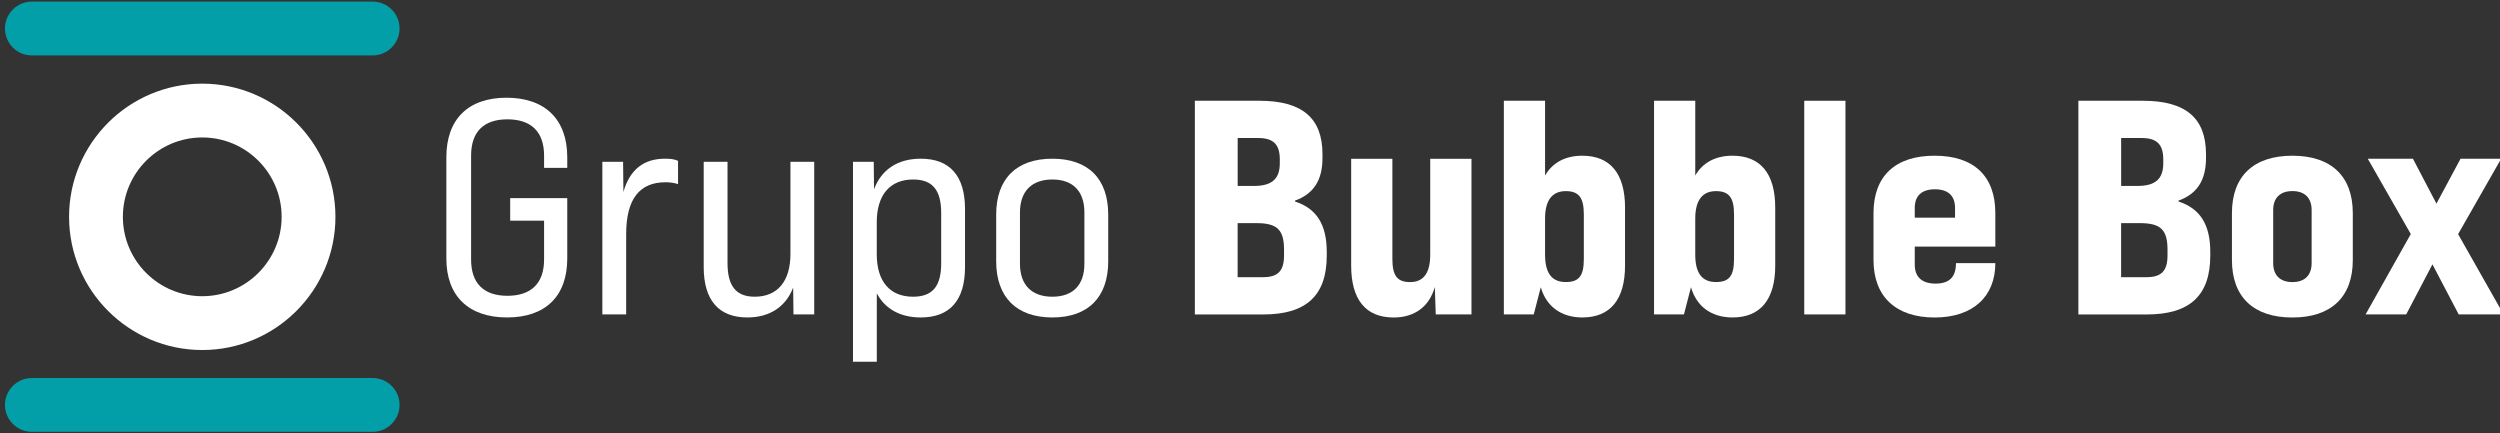
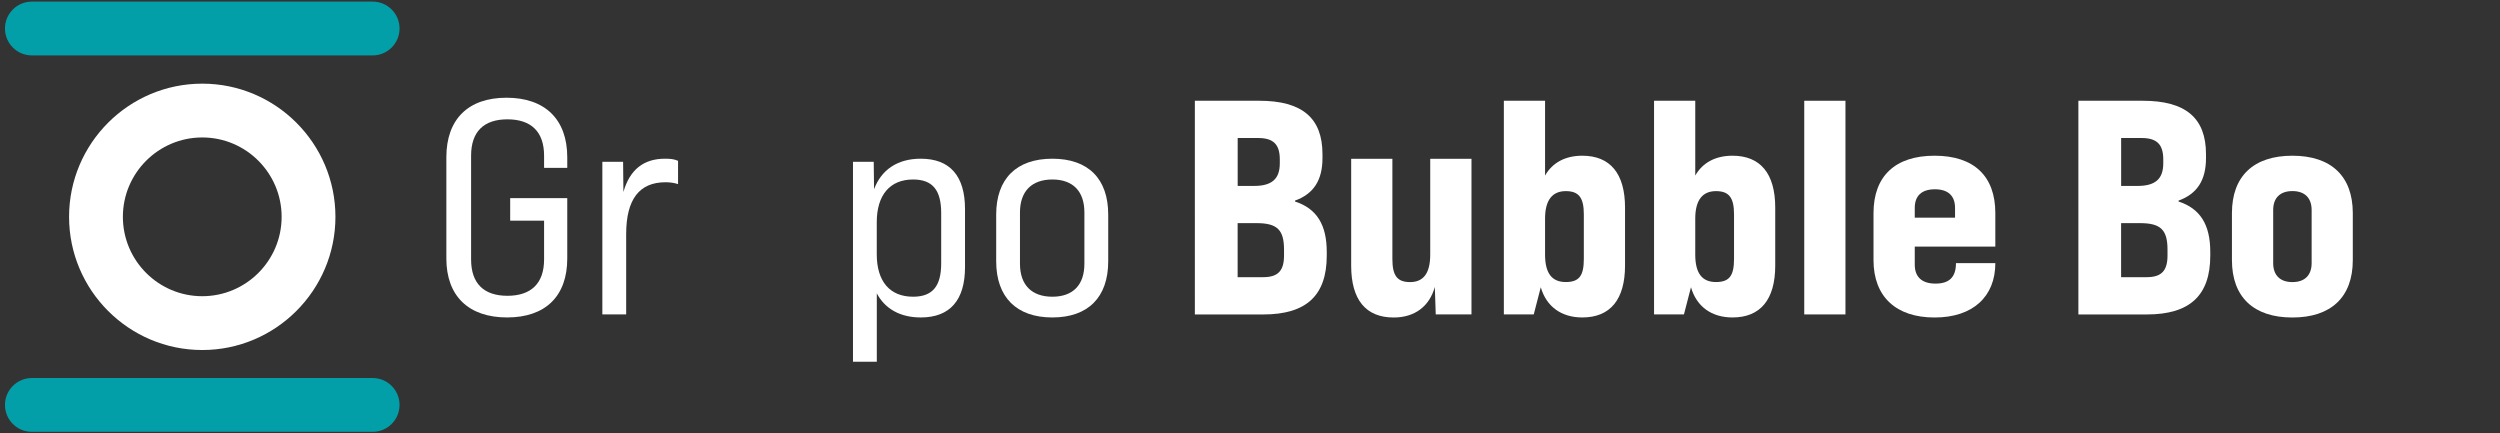
<svg xmlns="http://www.w3.org/2000/svg" id="Camada_1" version="1.1" viewBox="0 0 543.62 94.25">
  <rect x="0" y="0" width="543.62" height="94.25" fill="#333333" stroke="none" />
  <defs>
    <style>
      .st0 {
        fill: #029fa9;
      }

      .st1 {
        fill: #fff;
      }
    </style>
  </defs>
  <g>
    <path class="st1" d="M43.98,76.11c-15.97,0-28.96-12.99-28.96-28.96s12.99-28.96,28.96-28.96,28.96,12.99,28.96,28.96-12.99,28.96-28.96,28.96ZM43.98,29.89c-9.52,0-17.26,7.74-17.26,17.26s7.74,17.26,17.26,17.26,17.26-7.74,17.26-17.26-7.74-17.26-17.26-17.26Z" />
    <path class="st0" d="M81.03,12.05H6.93c-3.23,0-5.85-2.62-5.85-5.85S3.7.35,6.93.35h74.1c3.23,0,5.85,2.62,5.85,5.85s-2.62,5.85-5.85,5.85Z" />
    <path class="st0" d="M81.03,93.9H6.93c-3.23,0-5.85-2.62-5.85-5.85s2.62-5.85,5.85-5.85h74.1c3.23,0,5.85,2.62,5.85,5.85s-2.62,5.85-5.85,5.85Z" />
  </g>
  <g>
    <path class="st1" d="M97.06,56.23v-22.04c0-8.23,4.71-12.94,13.08-12.94s13.21,4.71,13.21,12.94v2.32h-5.04v-2.66c0-5.24-2.85-7.9-7.97-7.9s-7.9,2.66-7.9,7.9v22.57c0,5.24,2.79,7.9,7.9,7.9s7.97-2.66,7.97-7.9v-8.43h-7.37v-4.91h12.41v13.14c0,8.16-4.71,12.81-13.08,12.81s-13.21-4.65-13.21-12.81Z" />
    <path class="st1" d="M147.44,34.99v5.04c-.86-.27-1.73-.4-2.72-.4-5.71,0-8.56,3.72-8.56,11.28v17.46h-5.18v-33.19h4.51l.07,6.57c1.39-4.91,4.45-7.24,9.03-7.24,1.13,0,1.99.07,2.85.46Z" />
-     <path class="st1" d="M177.05,35.18v33.19h-4.51l-.07-5.84c-1.59,4.18-5.11,6.5-9.96,6.5-6.24,0-9.49-3.78-9.49-10.95v-22.9h5.18v22.04c0,4.98,1.86,7.3,5.91,7.3,4.98,0,7.77-3.39,7.77-9.29v-20.04h5.18Z" />
    <path class="st1" d="M209.84,45.47v12.61c0,7.17-3.25,10.95-9.62,10.95-4.45,0-7.77-1.86-9.56-5.24v14.87h-5.18v-43.48h4.51l.07,5.97c1.59-4.25,5.11-6.64,10.16-6.64,6.37,0,9.62,3.78,9.62,10.95ZM204.66,46.33c0-4.98-1.86-7.3-6.11-7.3-5.04,0-7.9,3.38-7.9,9.29v6.97c0,5.91,2.85,9.23,7.9,9.23,4.25,0,6.11-2.32,6.11-7.24v-10.95Z" />
    <path class="st1" d="M216.62,56.82v-10.16c0-7.77,4.38-12.15,12.21-12.15s12.15,4.38,12.15,12.15v10.16c0,7.83-4.38,12.21-12.15,12.21s-12.21-4.38-12.21-12.21ZM235.8,57.35v-11.15c0-4.58-2.46-7.17-6.97-7.17s-7.04,2.59-7.04,7.17v11.15c0,4.58,2.52,7.17,7.04,7.17s6.97-2.59,6.97-7.17Z" />
    <path class="st1" d="M259.83,21.91h14c9.29,0,13.74,3.72,13.74,11.62v.86c0,4.78-1.92,7.77-5.97,9.23v.2c4.71,1.53,6.9,5.04,6.9,10.95v.8c0,8.7-4.45,12.81-13.81,12.81h-14.87V21.91ZM272.71,40.43c3.85,0,5.58-1.53,5.58-4.91v-.86c0-3.25-1.39-4.65-4.71-4.65h-4.45v10.42h3.58ZM274.7,60.27c3.19,0,4.51-1.39,4.51-4.71v-1.26c0-4.31-1.46-5.78-5.97-5.78h-4.12v11.75h5.58Z" />
    <path class="st1" d="M319.97,34.52v33.85h-7.77l-.2-5.97c-1.19,4.25-4.38,6.64-8.96,6.64-6.04,0-9.23-3.85-9.23-11.28v-23.23h8.96v21.77c0,3.58,1,5.04,3.85,5.04s4.38-1.86,4.38-5.97v-20.84h8.96Z" />
    <path class="st1" d="M353.36,45.14v12.61c0,7.43-3.25,11.28-9.29,11.28-4.58,0-7.83-2.39-9.03-6.57l-1.53,5.91h-6.5V21.91h8.96v16.26c1.59-2.79,4.38-4.31,8.1-4.31,6.04,0,9.29,3.85,9.29,11.28ZM344.4,46.6c0-3.58-1.06-5.04-3.92-5.04s-4.51,1.86-4.51,5.97v7.83c0,4.12,1.53,5.97,4.51,5.97s3.92-1.46,3.92-5.04v-9.69Z" />
    <path class="st1" d="M386.02,45.14v12.61c0,7.43-3.25,11.28-9.29,11.28-4.58,0-7.83-2.39-9.03-6.57l-1.53,5.91h-6.5V21.91h8.96v16.26c1.59-2.79,4.38-4.31,8.1-4.31,6.04,0,9.29,3.85,9.29,11.28ZM377.06,46.6c0-3.58-1.06-5.04-3.92-5.04s-4.51,1.86-4.51,5.97v7.83c0,4.12,1.53,5.97,4.51,5.97s3.92-1.46,3.92-5.04v-9.69Z" />
    <path class="st1" d="M392.33,21.91h8.96v46.46h-8.96V21.91Z" />
    <path class="st1" d="M433.88,46.33v7.3h-17.52v3.92c0,2.59,1.46,4.12,4.51,4.12s4.45-1.46,4.45-4.45h8.56c0,7.24-4.84,11.82-13.21,11.82s-13.28-4.51-13.28-12.48v-10.22c0-8.03,4.71-12.48,13.28-12.48s13.21,4.45,13.21,12.48ZM425.12,47.33v-2.12c0-2.66-1.53-4.05-4.38-4.05s-4.38,1.39-4.38,4.05v2.12h8.76Z" />
    <path class="st1" d="M451.94,21.91h14.01c9.29,0,13.74,3.72,13.74,11.62v.86c0,4.78-1.92,7.77-5.97,9.23v.2c4.71,1.53,6.9,5.04,6.9,10.95v.8c0,8.7-4.45,12.81-13.81,12.81h-14.87V21.91ZM464.82,40.43c3.85,0,5.58-1.53,5.58-4.91v-.86c0-3.25-1.39-4.65-4.71-4.65h-4.45v10.42h3.58ZM466.81,60.27c3.19,0,4.51-1.39,4.51-4.71v-1.26c0-4.31-1.46-5.78-5.97-5.78h-4.12v11.75h5.58Z" />
    <path class="st1" d="M485.33,56.56v-10.22c0-8.03,4.71-12.48,13.14-12.48s13.14,4.45,13.14,12.48v10.22c0,8.03-4.71,12.48-13.14,12.48s-13.14-4.45-13.14-12.48ZM502.66,57.22v-11.55c0-2.59-1.46-4.12-4.18-4.12s-4.18,1.53-4.18,4.12v11.55c0,2.59,1.46,4.12,4.18,4.12s4.18-1.53,4.18-4.12Z" />
-     <path class="st1" d="M524.23,50.91l-9.36-16.39h9.82l5.11,9.76,5.24-9.76h8.83l-9.36,16.39,9.89,17.46h-9.76l-5.71-10.89-5.71,10.89h-8.83l9.82-17.46Z" />
  </g>
</svg>